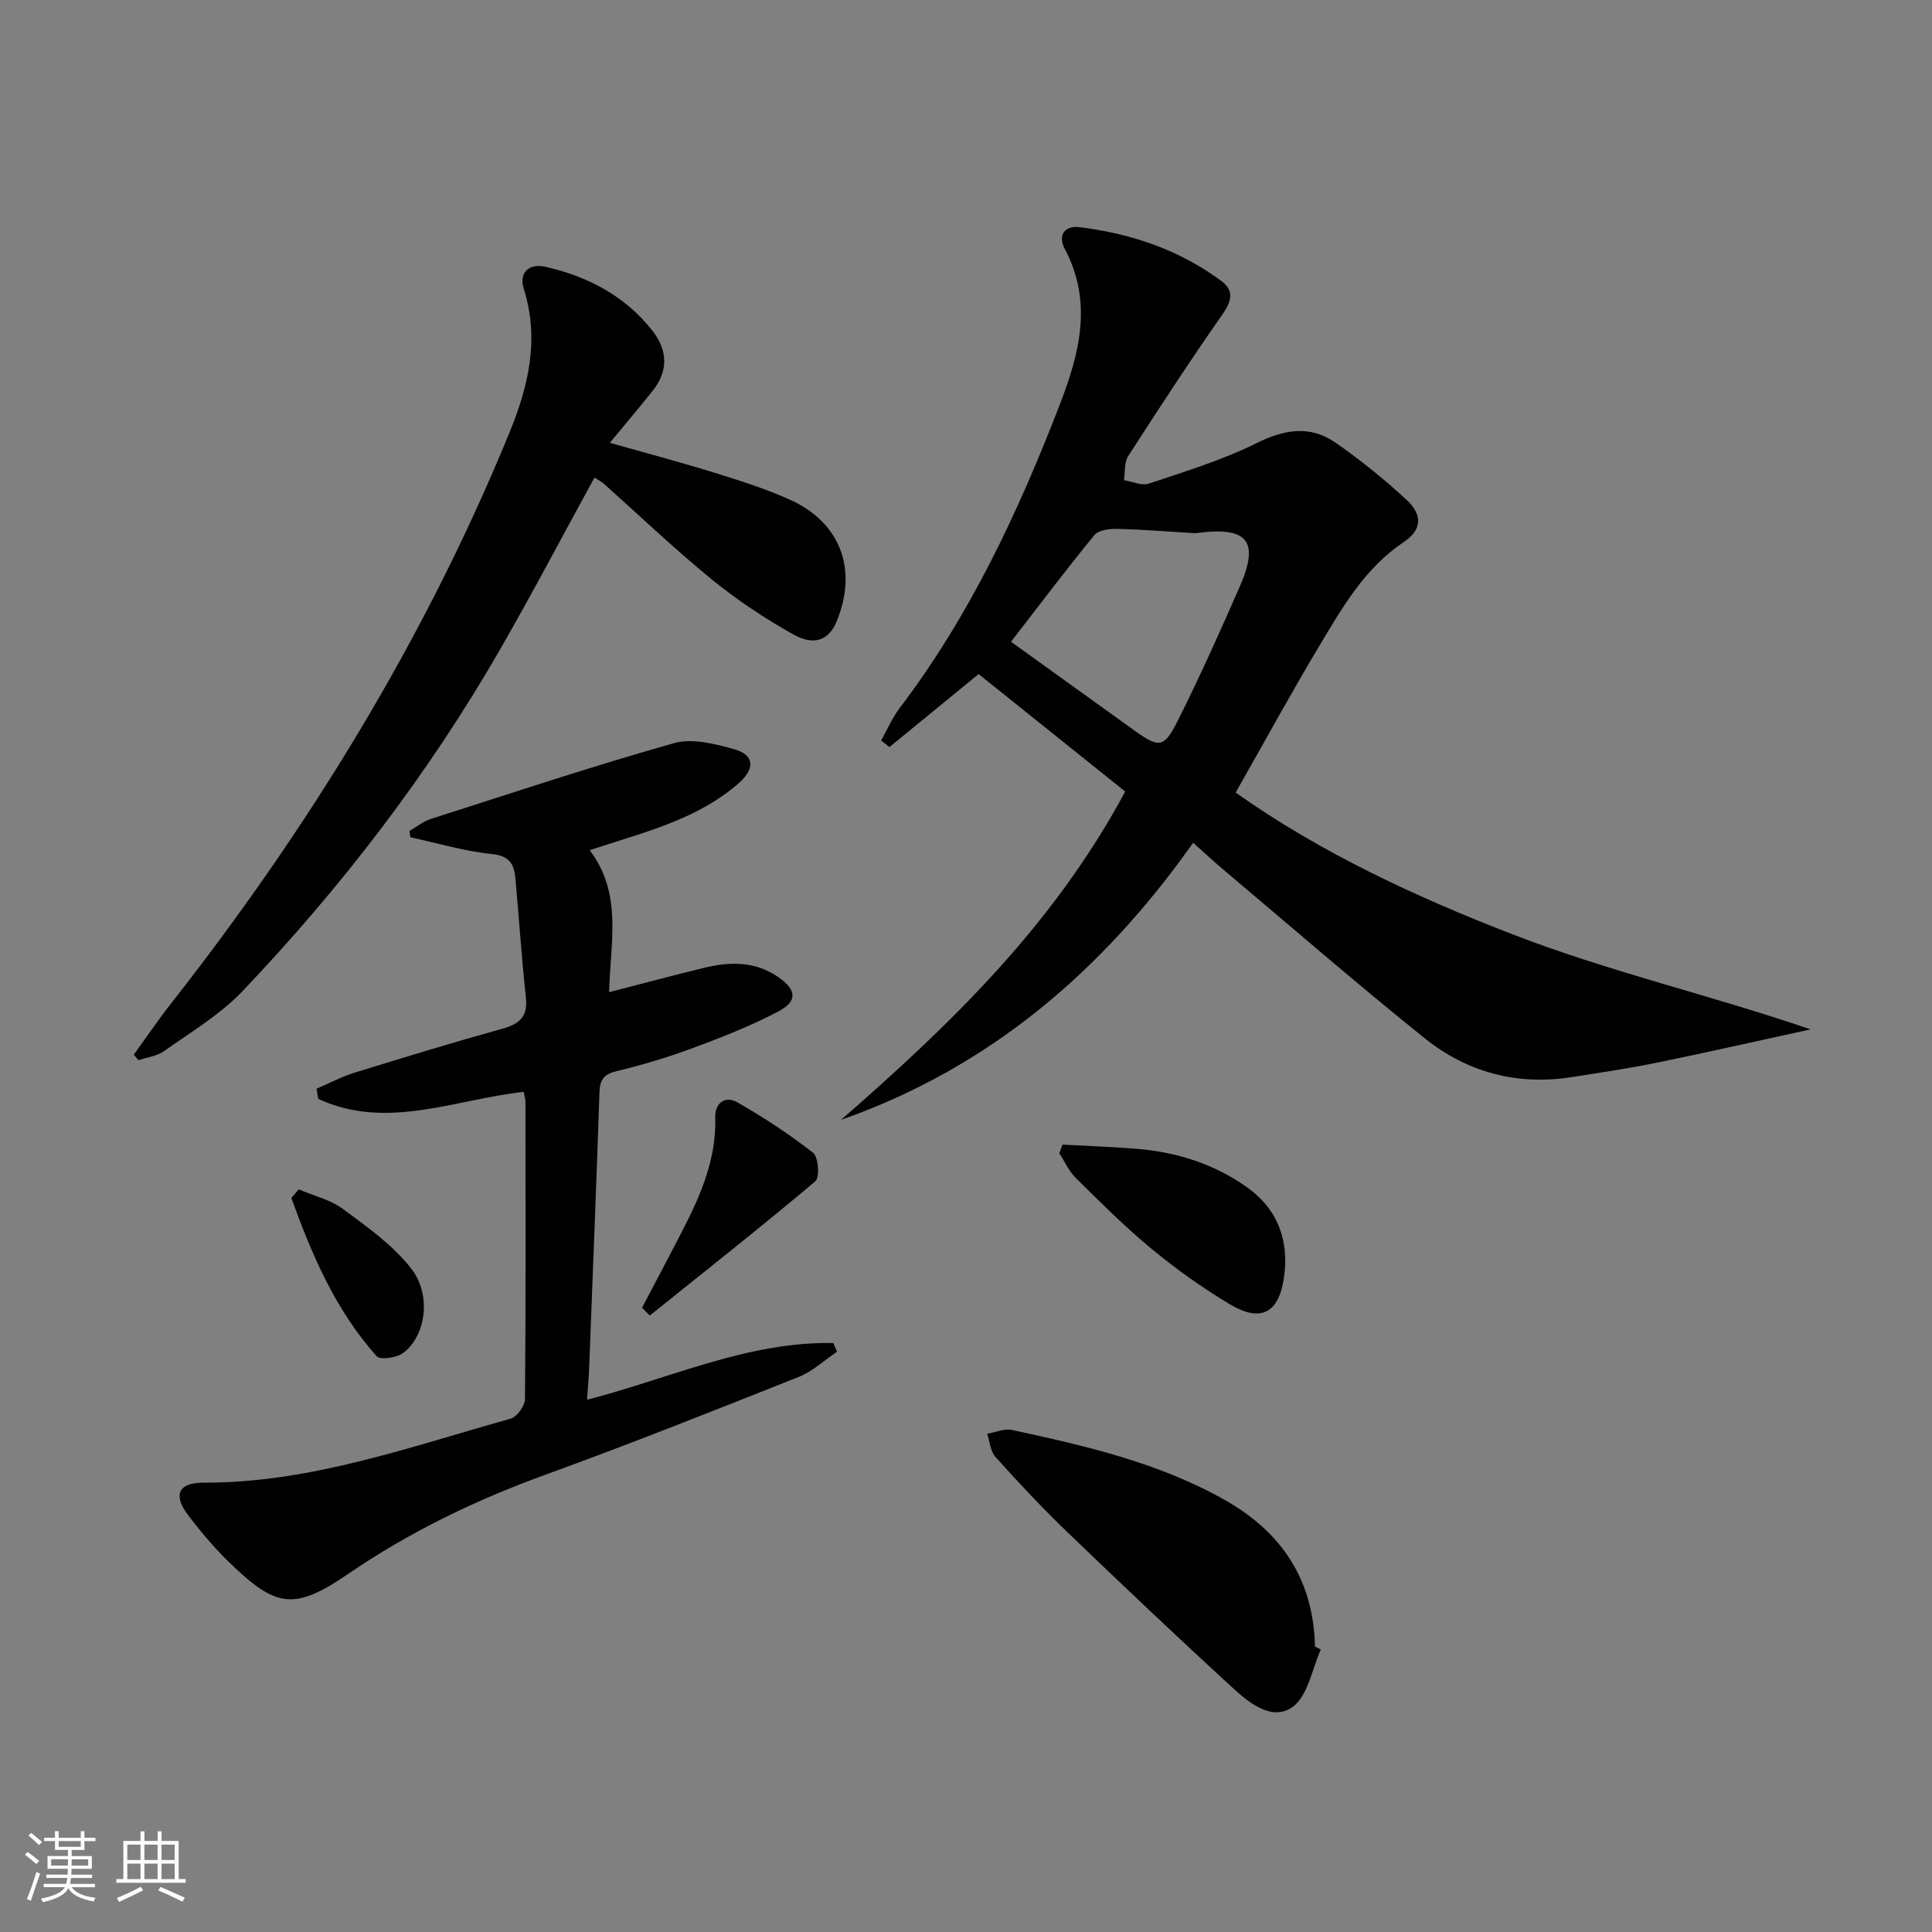
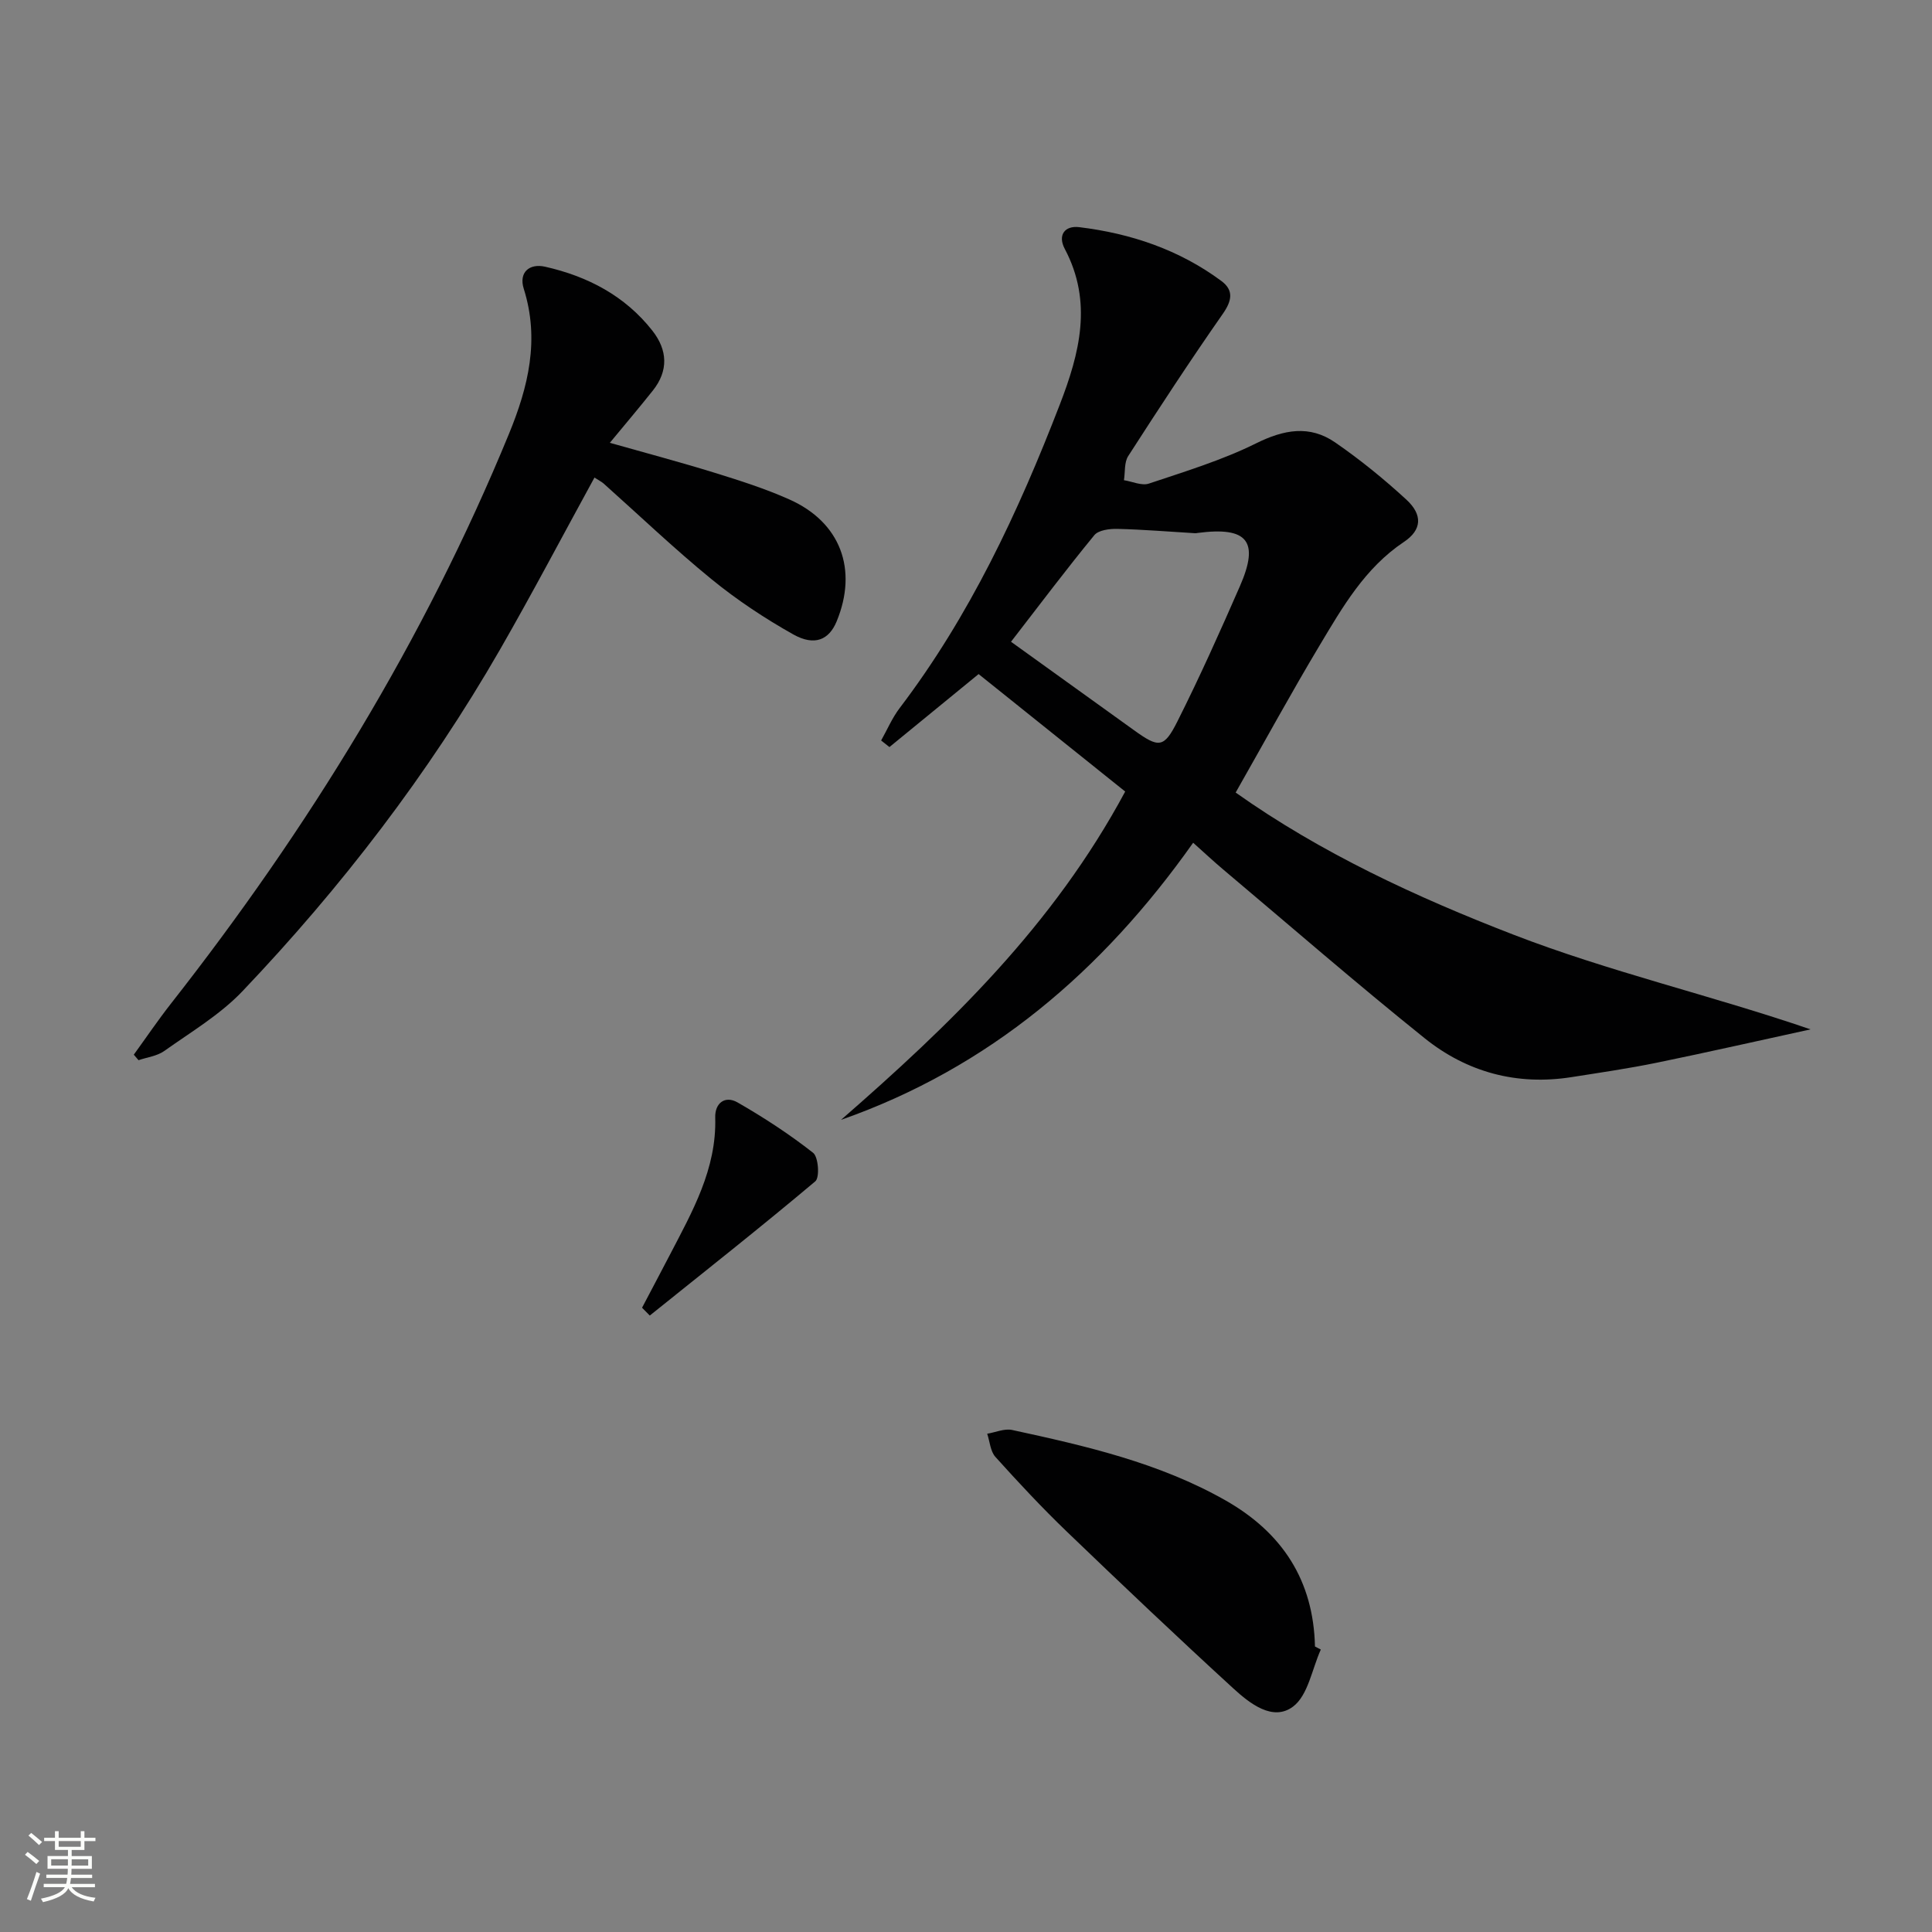
<svg xmlns="http://www.w3.org/2000/svg" enable-background="new 0 0 400 400" viewBox="0 0 400 400">
  <rect x="0" y="0" width="400" height="400" fill="#808080" stroke="none" />
  <path d="m5.17 384 .55-.58c.85.61 1.65 1.24 2.4 1.87l-.59.64c-.83-.73-1.62-1.38-2.36-1.93m1.22 9.53-.82-.34c.71-1.76 1.37-3.64 1.98-5.63.24.13.5.25.76.36-.6 1.67-1.24 3.54-1.92 5.61m-.5-13.5.57-.54c.56.44 1.31 1.06 2.26 1.87l-.64.64c-.68-.66-1.41-1.32-2.19-1.97m3.25.46h2.24v-1.36h.77v1.36h4.57v-1.36h.76v1.36h2.28v.69h-2.28v1.84h-2.64v1.26h4.18v2.64h-4.21c0 .45-.02.86-.05 1.21h4.32v.69h-4.38c-.04.34-.1.75-.19 1.22h5.15v.69h-4.82c.87 1.19 2.51 1.92 4.93 2.19-.17.31-.3.57-.37.76-2.77-.49-4.52-1.41-5.26-2.76-.56 1.26-2.3 2.23-5.24 2.9-.12-.24-.26-.48-.43-.72 2.73-.55 4.38-1.34 4.96-2.38h-4.38v-.69h4.65c.1-.38.17-.79.21-1.22h-4.32v-.69h4.4c.03-.34.05-.75.05-1.21h-4.2v-2.64h4.23v-1.26h-2.69v-1.84h-2.24zm1.46 4.46v1.29h3.45c.01-.4.02-.57.01-.53v-.32-.45h-3.46zm1.55-2.59h4.57v-1.19h-4.57zm6.11 2.59h-3.42v.77c-.01.19-.01.37-.02.53h3.44z" fill="#fbfcfa" />
-   <path d="m32.63 379.16h.82v1.98h3.54v7.89h1.46v.78h-14.37v-.78h1.46v-7.89h3.55v-1.98h.82v1.98h2.73v-1.98zm-3.49 11.48.5.73c-1.61.82-3.28 1.63-5 2.41-.13-.27-.28-.55-.44-.82 1.75-.72 3.4-1.49 4.94-2.32m-2.78-5.55h2.73v-3.18h-2.73zm0 3.95h2.73v-3.2h-2.73zm3.54-3.95h2.73v-3.18h-2.73zm0 3.95h2.73v-3.2h-2.73zm7.89 4.68c-1.84-.92-3.51-1.7-5.02-2.32l.45-.73c1.89.8 3.57 1.55 5.04 2.23zm-1.62-11.81h-2.73v3.18h2.73zm-2.73 7.13h2.73v-3.2h-2.73z" fill="#fbfcfa" />
  <g fill="#010102">
    <path d="m232.96 163.88c-10.28-8.24-20.36-16.32-30.35-24.32-6.54 5.35-12.5 10.23-18.46 15.11-.57-.45-1.15-.91-1.72-1.36 1.26-2.24 2.28-4.66 3.82-6.69 14.54-19.13 24.58-40.61 33.17-62.86 4.11-10.64 6.85-21.24 1.03-32.23-1.5-2.83-.03-4.86 2.99-4.5 10.69 1.3 20.7 4.67 29.44 11.15 2.61 1.94 2.17 4.12.26 6.84-6.74 9.65-13.19 19.51-19.56 29.41-.84 1.31-.61 3.31-.88 4.99 1.73.27 3.69 1.2 5.17.7 7.49-2.51 15.13-4.83 22.17-8.32 5.78-2.87 11.09-3.85 16.39-.2 5.18 3.57 10.11 7.58 14.74 11.84 3.42 3.15 3.22 6.27-.49 8.75-8.09 5.4-12.73 13.52-17.5 21.49-5.8 9.69-11.21 19.61-17.35 30.41 17.63 12.5 37.42 21.66 57.53 29.43 19.9 7.69 40.9 12.54 61.5 19.6-10.61 2.31-21.2 4.72-31.83 6.9-5.85 1.2-11.77 2.06-17.68 2.99-11.31 1.78-21.65-1.03-30.41-8.07-14.14-11.35-27.83-23.25-41.7-34.93-2-1.68-3.9-3.47-6.21-5.53-18.8 26.6-42.25 46.61-72.9 57.37 22.55-19.66 43.92-40.21 58.83-67.97zm-23.64-31.01c8.48 6.1 16.97 12.2 25.46 18.31 5.13 3.69 6.19 3.75 8.99-1.82 4.62-9.19 8.83-18.59 12.95-28.02 4.07-9.31 1.55-12.35-8.75-11-.17.02-.33.07-.5.06-5.37-.32-10.75-.77-16.12-.9-1.62-.04-3.92.25-4.78 1.3-5.79 7.05-11.27 14.34-17.25 22.07z" />
-     <path d="m108.42 226.06c-14.23 1.55-28.39 8.03-42.52 1.45-.12-.7-.25-1.4-.37-2.1 2.64-1.13 5.2-2.5 7.93-3.34 10.14-3.14 20.3-6.24 30.53-9.08 3.57-.99 5.33-2.49 4.89-6.48-.9-8.25-1.42-16.55-2.19-24.82-.26-2.83-1.28-4.51-4.84-4.87-5.68-.58-11.26-2.26-16.88-3.47-.07-.44-.13-.87-.2-1.31 1.49-.85 2.88-1.99 4.48-2.5 16.73-5.36 33.4-10.91 50.29-15.68 3.78-1.07 8.51.15 12.54 1.28 4.12 1.15 4.25 4.02.92 6.96-7.99 7.04-17.99 9.76-27.78 12.91-.92.3-1.83.59-3.14 1.01 6.87 8.98 4.28 19.1 4.03 29.4 6.93-1.78 13.31-3.5 19.73-5.06 5.33-1.29 10.57-1.37 15.33 1.96 3.75 2.63 4.02 4.96-.06 7.11-5.7 3-11.78 5.37-17.84 7.62-5.13 1.9-10.41 3.47-15.72 4.75-2.7.65-3.35 1.9-3.44 4.44-.63 18.96-1.4 37.91-2.13 56.86-.08 2.1-.27 4.21-.43 6.7 17.21-4.43 33.27-12.08 50.97-11.74.26.6.53 1.19.79 1.79-2.64 1.77-5.06 4.08-7.95 5.23-17.41 6.92-34.84 13.85-52.45 20.25-14.45 5.25-28.08 11.81-40.82 20.53-11.27 7.71-15 6.99-24.76-2.52-3.08-3-5.89-6.34-8.48-9.78-3.05-4.04-1.91-6.6 3.25-6.59 22.16.07 42.72-7.41 63.62-13.25 1.31-.37 2.95-2.64 2.97-4.04.19-20.49.12-40.99.1-61.48 0-.65-.21-1.29-.37-2.14z" />
    <path d="m123.08 98.87c-6.61 12.07-12.86 23.96-19.55 35.6-14.84 25.79-32.87 49.25-53.34 70.76-4.63 4.86-10.65 8.43-16.19 12.37-1.48 1.05-3.53 1.29-5.32 1.9-.33-.38-.65-.76-.98-1.14 2.56-3.53 5.01-7.15 7.7-10.58 28.46-36.27 52.41-75.2 69.97-117.94 4.01-9.75 6.39-19.52 3.07-30.05-1.08-3.43 1.19-5.3 4.42-4.57 8.8 1.99 16.55 6.02 22.23 13.27 3.12 3.99 3.34 8.25.09 12.35-2.78 3.5-5.67 6.91-8.92 10.84 7.52 2.13 14.65 4.02 21.69 6.2 5.23 1.62 10.48 3.29 15.47 5.52 10.59 4.71 14.24 14.48 9.8 25.25-1.58 3.83-4.57 5.17-8.98 2.7-5.91-3.32-11.64-7.12-16.89-11.4-7.73-6.31-14.96-13.22-22.41-19.87-.37-.32-.83-.54-1.86-1.21z" />
    <path d="m273.46 341.52c-1.83 4.05-2.64 9.49-5.76 11.82-4.17 3.12-8.93-.64-12.33-3.75-11.64-10.66-23.09-21.52-34.47-32.46-5.15-4.95-10.03-10.18-14.81-15.49-1.05-1.17-1.16-3.18-1.7-4.8 1.73-.29 3.57-1.12 5.16-.78 15.23 3.3 30.42 6.77 44.18 14.58 11.77 6.69 18.22 16.59 18.52 30.25.4.21.81.42 1.21.63z" />
-     <path d="m219.98 236.98c5.16.29 10.33.45 15.48.88 8.25.69 15.96 3.14 22.74 7.97 6.47 4.61 8.76 11.2 7.61 18.83-1.1 7.28-4.84 9.16-11.19 5.37-5.69-3.4-11.14-7.29-16.25-11.51-5.5-4.54-10.56-9.62-15.65-14.64-1.43-1.41-2.28-3.4-3.4-5.12.22-.59.44-1.18.66-1.78z" />
    <path d="m132.93 270.75c1.91-3.63 3.83-7.25 5.72-10.88 4.67-8.99 9.74-17.82 9.43-28.5-.09-3 2.04-4.6 4.61-3.13 5.44 3.12 10.73 6.57 15.66 10.44 1.1.87 1.39 5.11.45 5.9-11.25 9.47-22.8 18.58-34.27 27.79-.55-.54-1.07-1.08-1.6-1.62z" />
-     <path d="m61.84 246.25c3.07 1.31 6.52 2.11 9.14 4.04 5 3.69 10.27 7.43 14.07 12.23 4.39 5.56 3.16 14.03-1.58 17.6-1.33 1-4.75 1.49-5.49.66-8.52-9.51-13.41-20.99-17.66-32.75.51-.59 1.02-1.18 1.52-1.78z" />
+     <path d="m61.84 246.25z" />
  </g>
</svg>